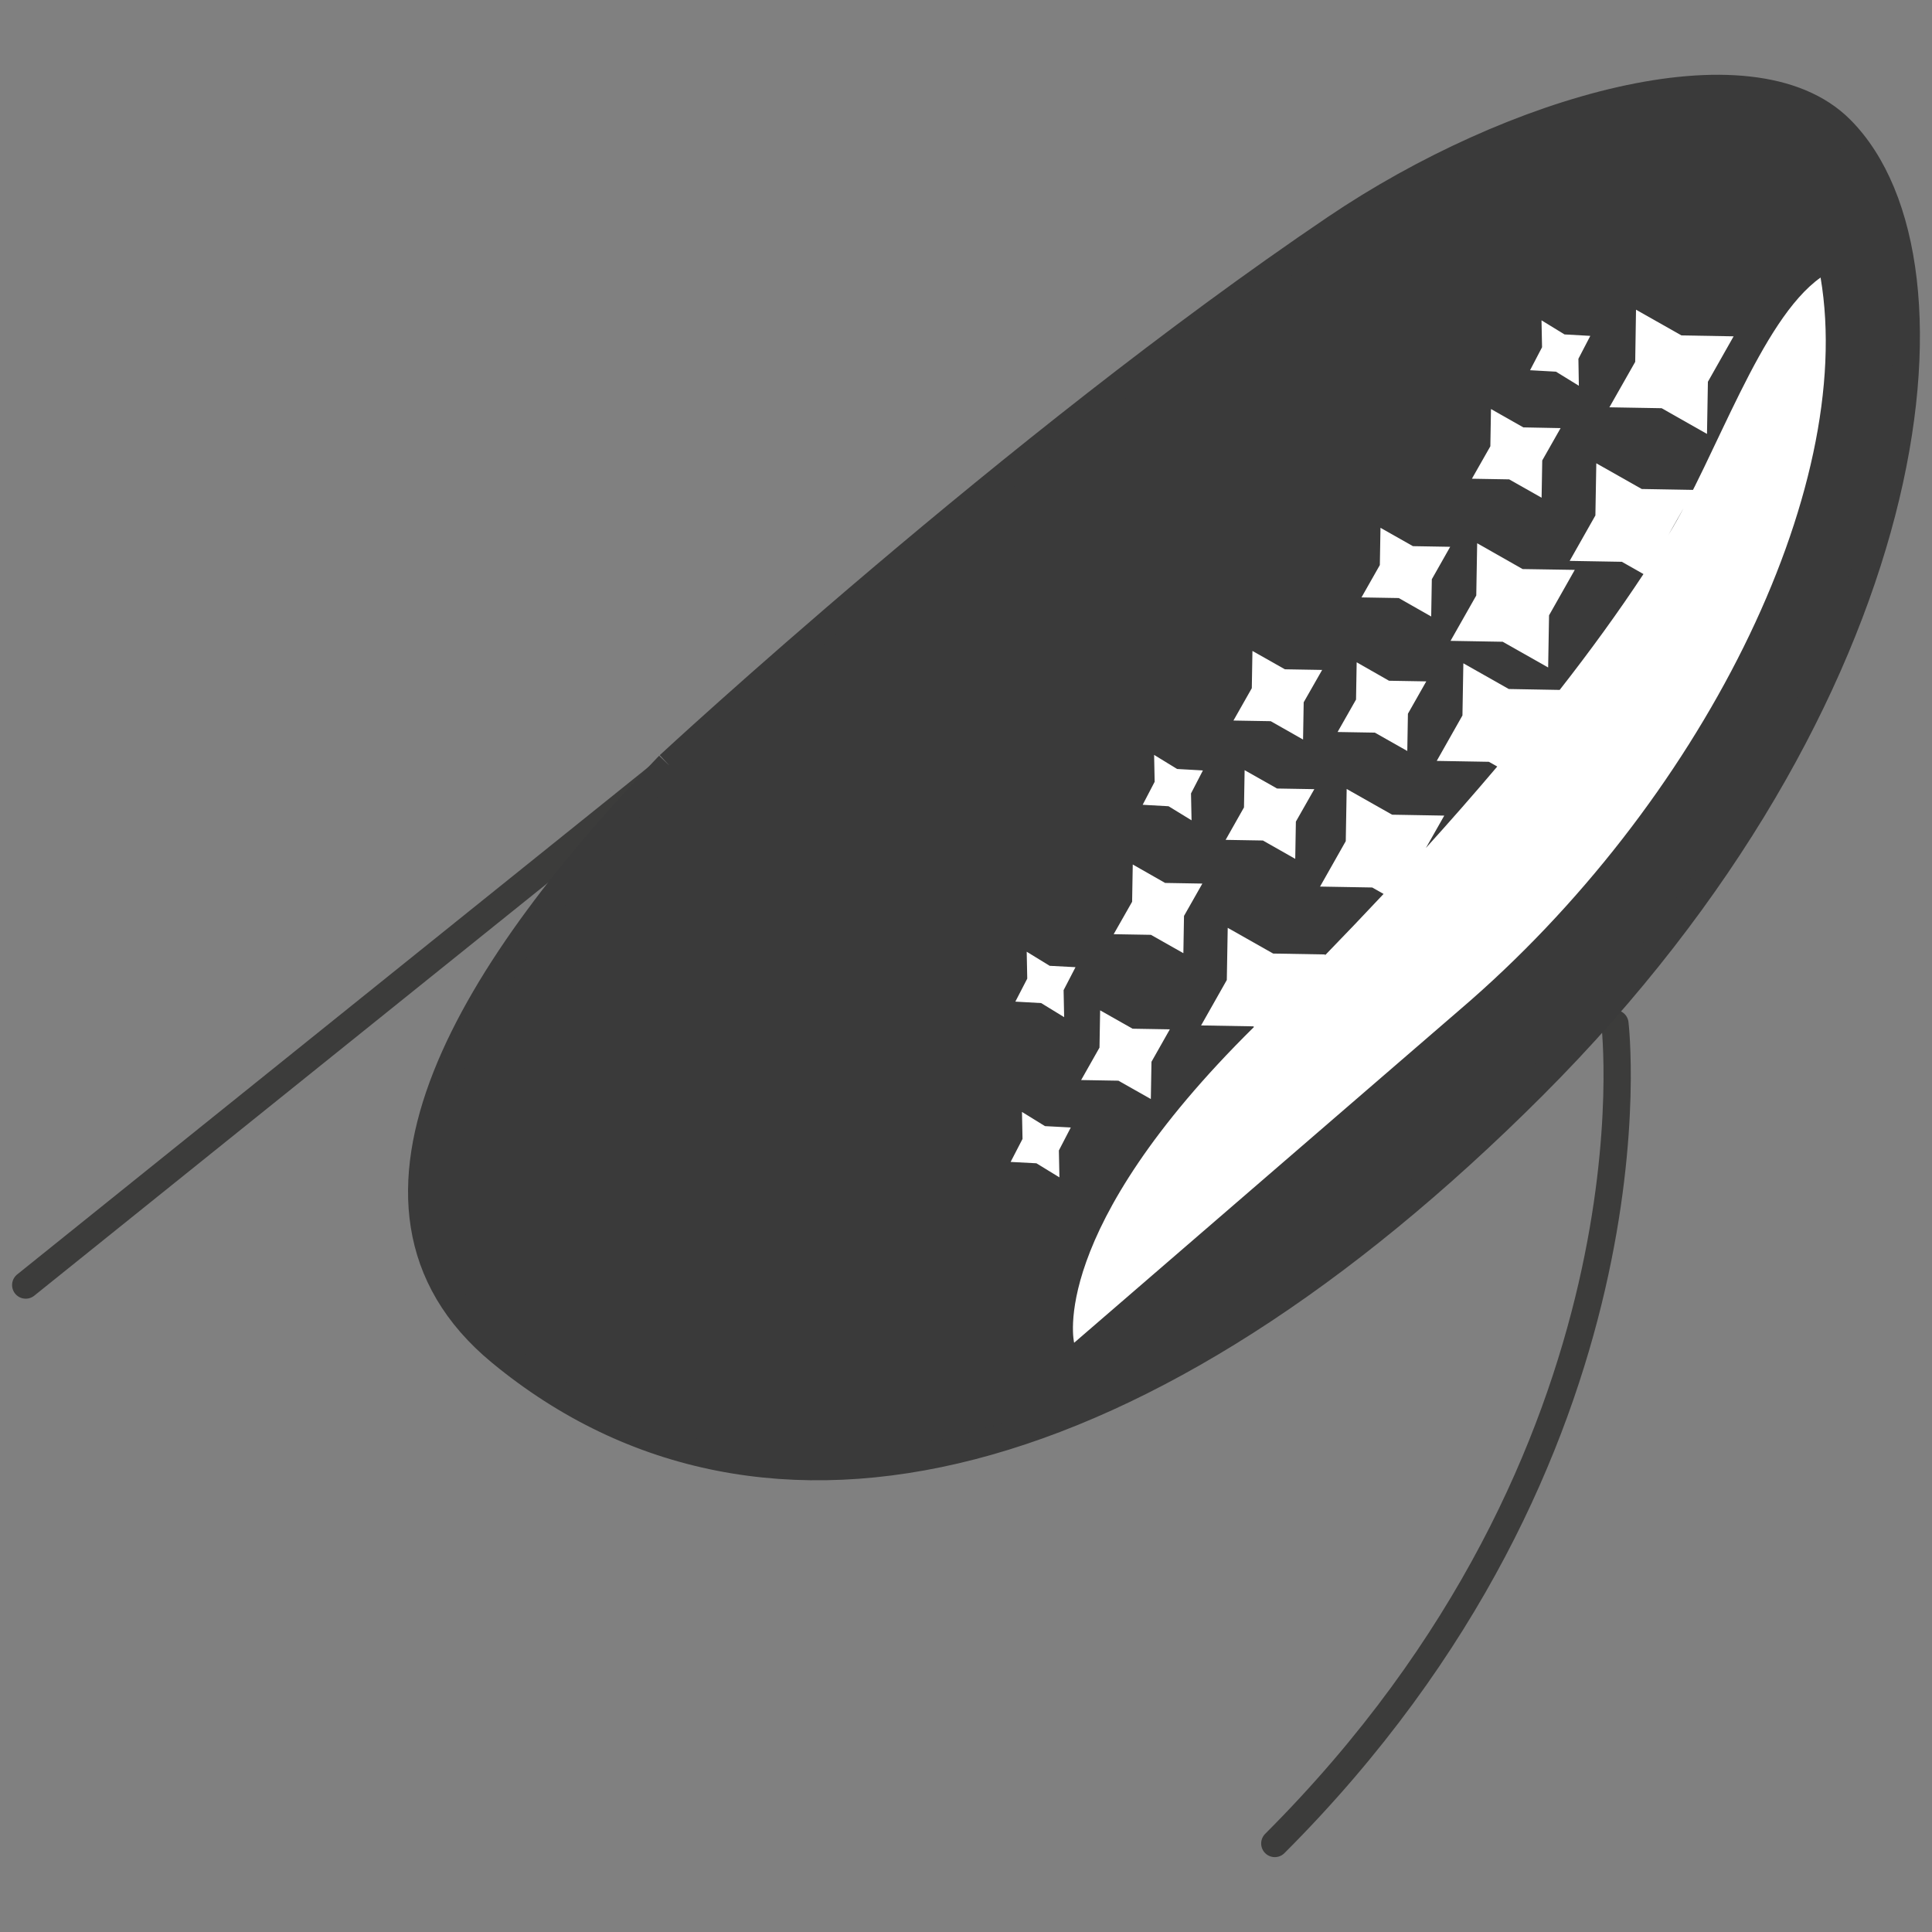
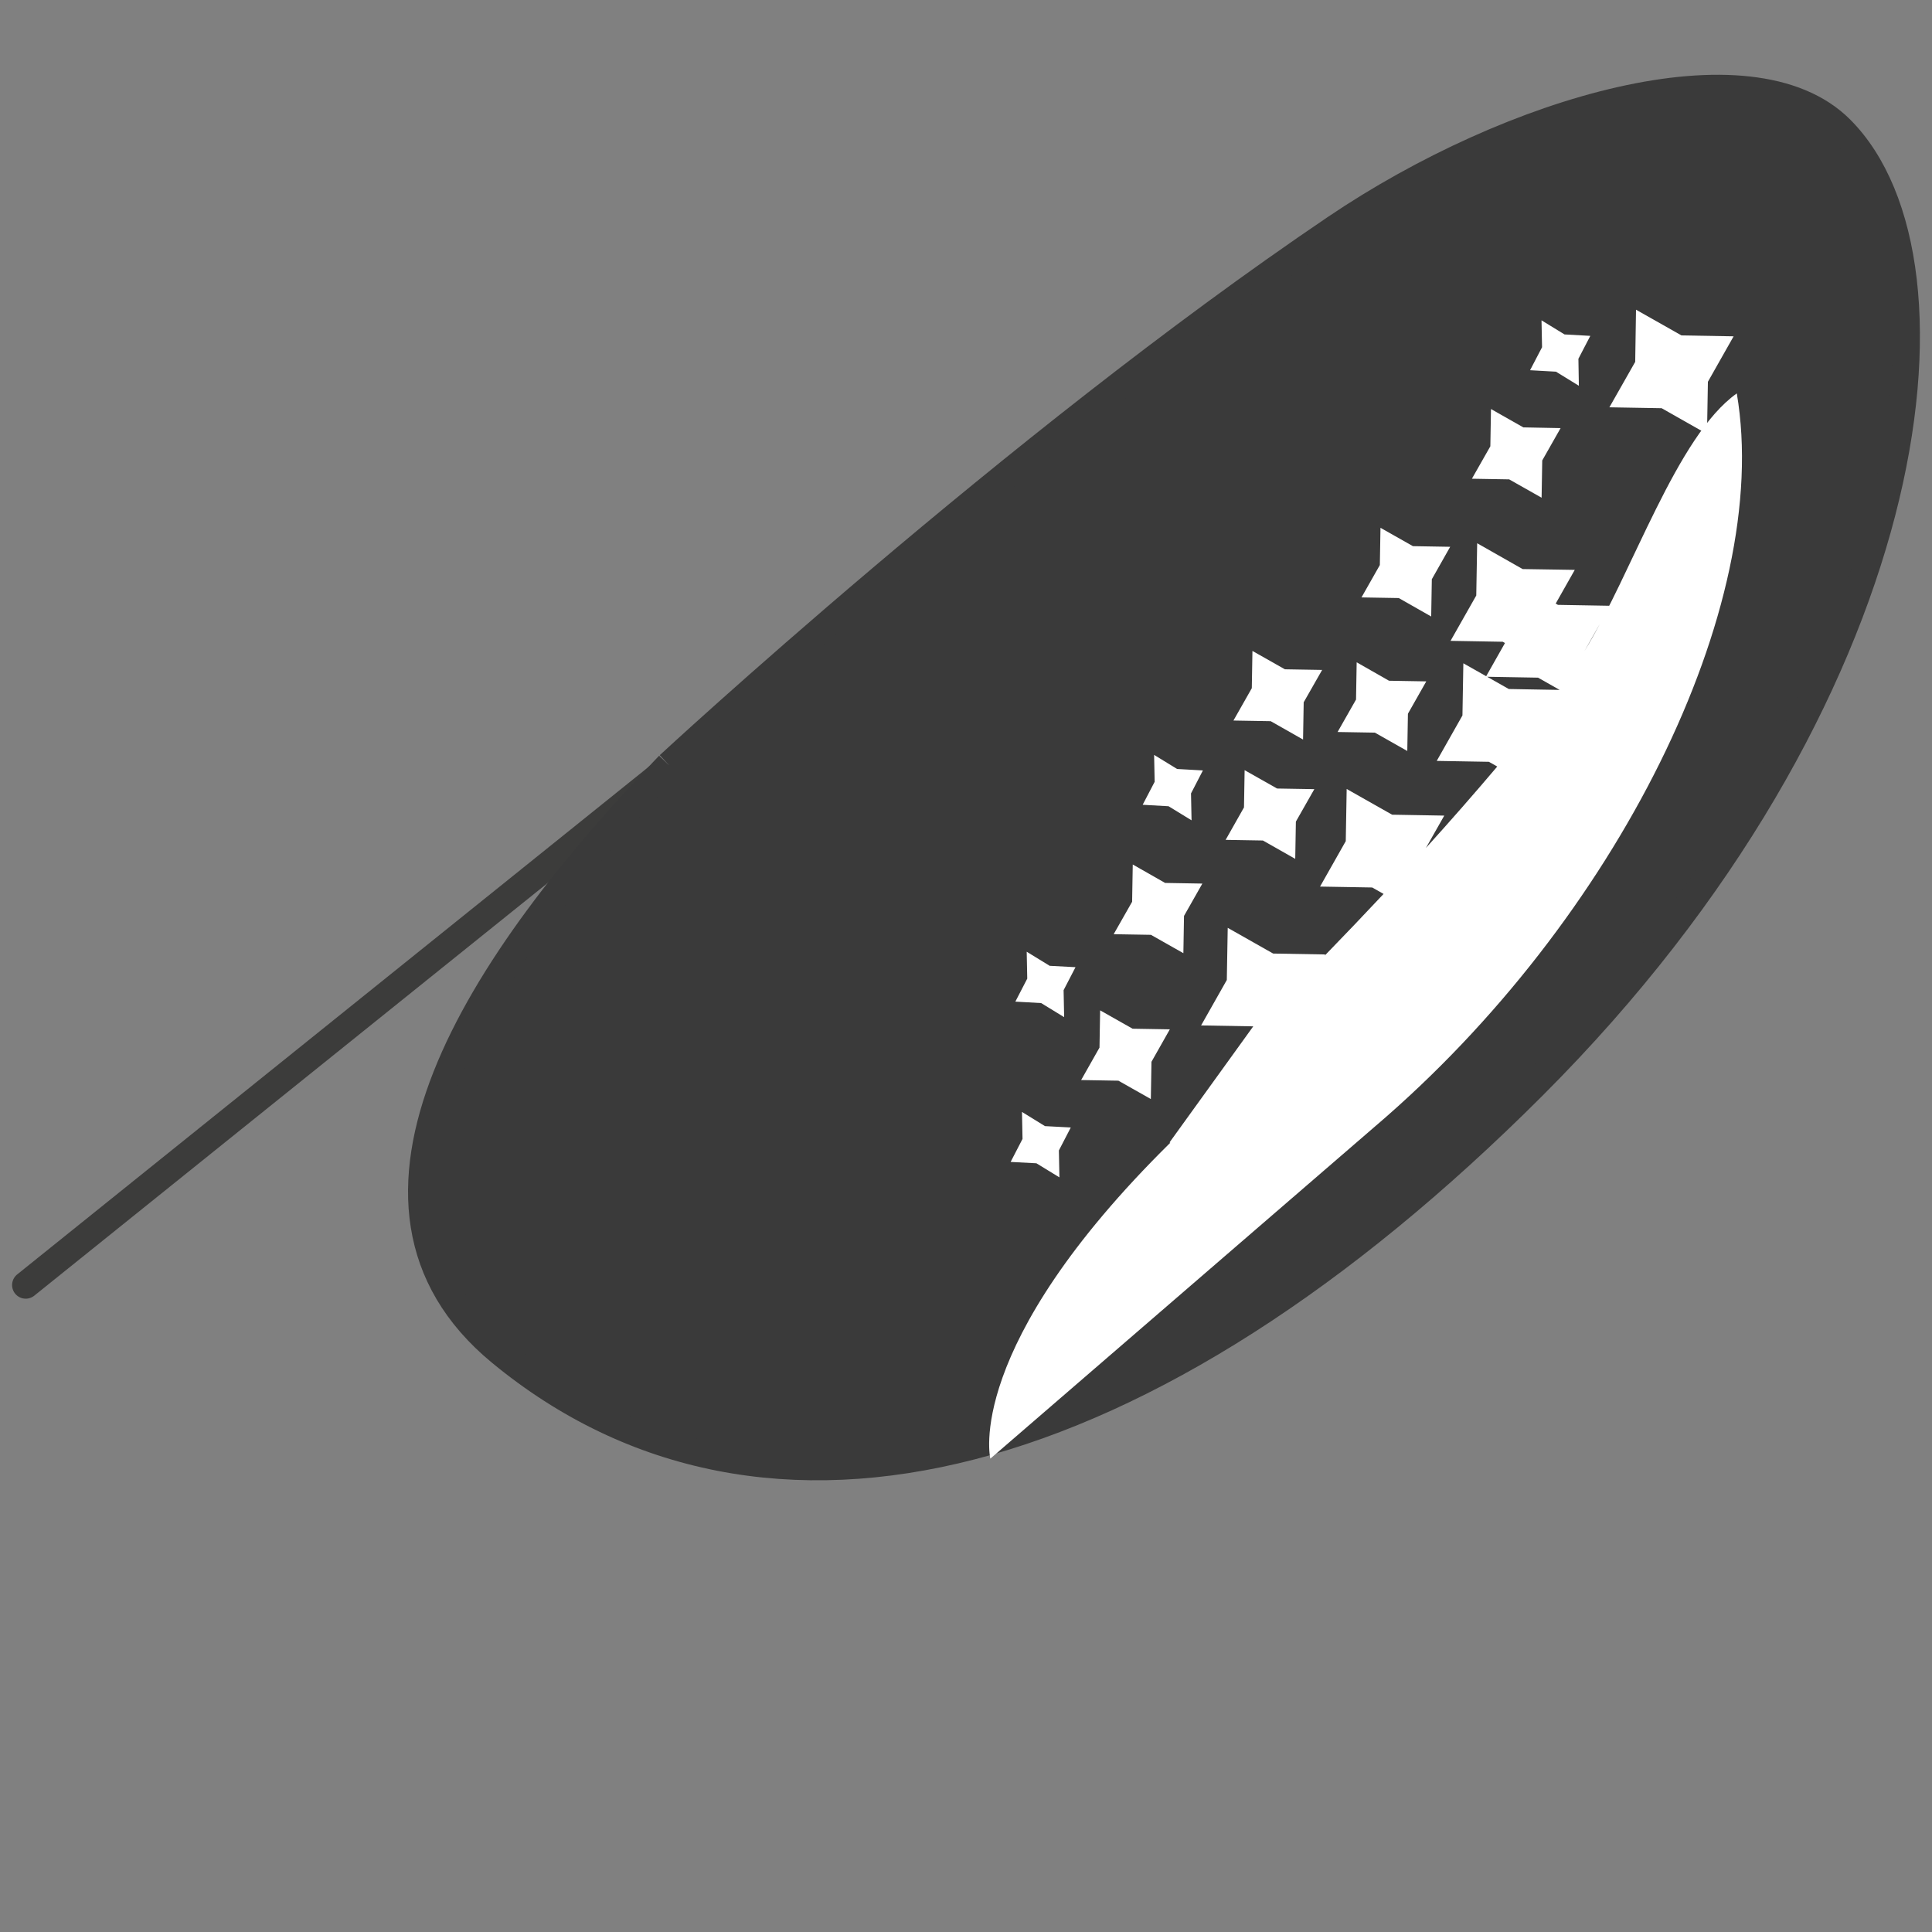
<svg xmlns="http://www.w3.org/2000/svg" viewBox="0 0 212.6 212.6" height="75mm" width="75mm" id="Layer_1">
  <rect x="0" y="0" width="212.6" height="212.6" fill="#808080" stroke="none" />
  <defs>
    <style>.cls-1{stroke-width:2px;}.cls-1,.cls-2{fill:none;stroke:#3c3c3b;}.cls-1,.cls-2,.cls-3{stroke-miterlimit:10;}.cls-4{fill:#fff;}.cls-2{stroke-linecap:round;}.cls-2,.cls-3{stroke-width:3px;}.cls-3{fill:#3a3a3a;stroke:#3a3a3a;}</style>
  </defs>
  <line y2="141.41" x2="2.83" y1="85.56" x1="72.31" class="cls-2" />
-   <path d="M177.71,112.64s5.67,47.12-37.43,90.22" class="cls-2" />
  <path d="M47.39,123.77s40.61-15.99,42.37,36.1" class="cls-1" />
  <path d="M73.61,84.2c-20.81,21.63-38.36,48.24-18.52,64.6,29.22,24.1,71.07,13.23,113.62-29.32,42.55-42.55,48.52-90.56,33.82-105.27-9.85-9.85-36.14-2.23-55.59,10.92-35.43,23.95-73.32,59.07-73.32,59.07" class="cls-3" />
  <polygon points="167.55 62.62 173.29 62.71 170.46 67.71 170.36 73.45 165.36 70.62 159.62 70.52 162.45 65.53 162.55 59.78 167.55 62.62" class="cls-4" />
-   <path d="M137.91,112.94l-5.74-.1,2.83-5,.1-5.74,5,2.83,5.74.1-.07.13c2.17-2.23,4.33-4.5,6.48-6.79l-1.25-.71-5.74-.1,2.83-5,.1-5.74,5,2.83,5.74.1-2.02,3.56c2.68-2.96,5.31-5.96,7.85-8.96l-.92-.52-5.74-.1,2.83-5,.1-5.74,5,2.83,5.6.1c3.35-4.28,6.45-8.55,9.22-12.75l-2.38-1.35-5.74-.1,2.83-5,.1-5.74,5,2.83,5.74.1-2.82,4.98c5.33-8.72,10.14-23.65,16.76-28.35,3.99,23.46-13.3,58.02-39.71,80.58l-42.43,36.64s-3.02-12.25,19.8-34.76l-.08-.04Z" class="cls-4" />
+   <path d="M137.91,112.94l-5.74-.1,2.83-5,.1-5.74,5,2.83,5.74.1-.07.13c2.17-2.23,4.33-4.5,6.48-6.79l-1.25-.71-5.74-.1,2.83-5,.1-5.74,5,2.83,5.74.1-2.02,3.56c2.68-2.96,5.31-5.96,7.85-8.96l-.92-.52-5.74-.1,2.83-5,.1-5.74,5,2.83,5.6.1l-2.38-1.35-5.74-.1,2.83-5,.1-5.74,5,2.83,5.74.1-2.82,4.98c5.33-8.72,10.14-23.65,16.76-28.35,3.99,23.46-13.3,58.02-39.71,80.58l-42.43,36.64s-3.02-12.25,19.8-34.76l-.08-.04Z" class="cls-4" />
  <polygon points="187.94 42.01 187.84 47.75 182.85 44.92 177.1 44.82 179.94 39.82 180.03 34.08 185.03 36.91 190.77 37.01 187.94 42.01" class="cls-4" />
  <polygon points="171.73 47.11 169.71 50.67 169.64 54.77 166.07 52.75 161.97 52.68 164 49.11 164.07 45.01 167.63 47.03 171.73 47.11" class="cls-4" />
  <polygon points="159.58 60.17 157.56 63.74 157.49 67.84 153.92 65.81 149.82 65.74 151.84 62.18 151.91 58.08 155.48 60.1 159.58 60.17" class="cls-4" />
  <polygon points="145.49 73.72 143.46 77.28 143.39 81.38 139.83 79.36 135.73 79.29 137.75 75.73 137.82 71.63 141.39 73.65 145.49 73.72" class="cls-4" />
  <polygon points="142.6 90.41 142.53 94.51 138.97 92.49 134.87 92.42 136.89 88.85 136.96 84.75 140.53 86.77 144.63 86.84 142.6 90.41" class="cls-4" />
  <polygon points="132.31 97.23 130.29 100.79 130.22 104.89 126.65 102.87 122.55 102.8 124.58 99.23 124.65 95.13 128.21 97.16 132.31 97.23" class="cls-4" />
  <polygon points="128.73 113.27 126.71 116.84 126.64 120.94 123.07 118.92 118.97 118.85 120.99 115.28 121.06 111.18 124.63 113.2 128.73 113.27" class="cls-4" />
  <polygon points="117.83 124.07 116.52 126.6 116.58 129.56 114.05 128.01 111.21 127.86 112.52 125.33 112.46 122.36 114.99 123.92 117.83 124.07" class="cls-4" />
  <polygon points="118.35 106.43 117.04 108.96 117.1 111.93 114.57 110.38 111.73 110.22 113.04 107.69 112.98 104.73 115.51 106.28 118.35 106.43" class="cls-4" />
  <polygon points="132.37 84.78 131.06 87.31 131.12 90.27 128.59 88.72 125.74 88.56 127.06 86.03 127 83.07 129.53 84.62 132.37 84.78" class="cls-4" />
  <polygon points="172.16 36.8 175 36.96 173.69 39.48 173.74 42.45 171.22 40.9 168.37 40.74 169.69 38.21 169.63 35.25 172.16 36.8" class="cls-4" />
  <polygon points="149.29 72.88 152.85 74.91 156.95 74.98 154.93 78.54 154.86 82.64 151.29 80.62 147.19 80.55 149.22 76.98 149.29 72.88" class="cls-4" />
</svg>